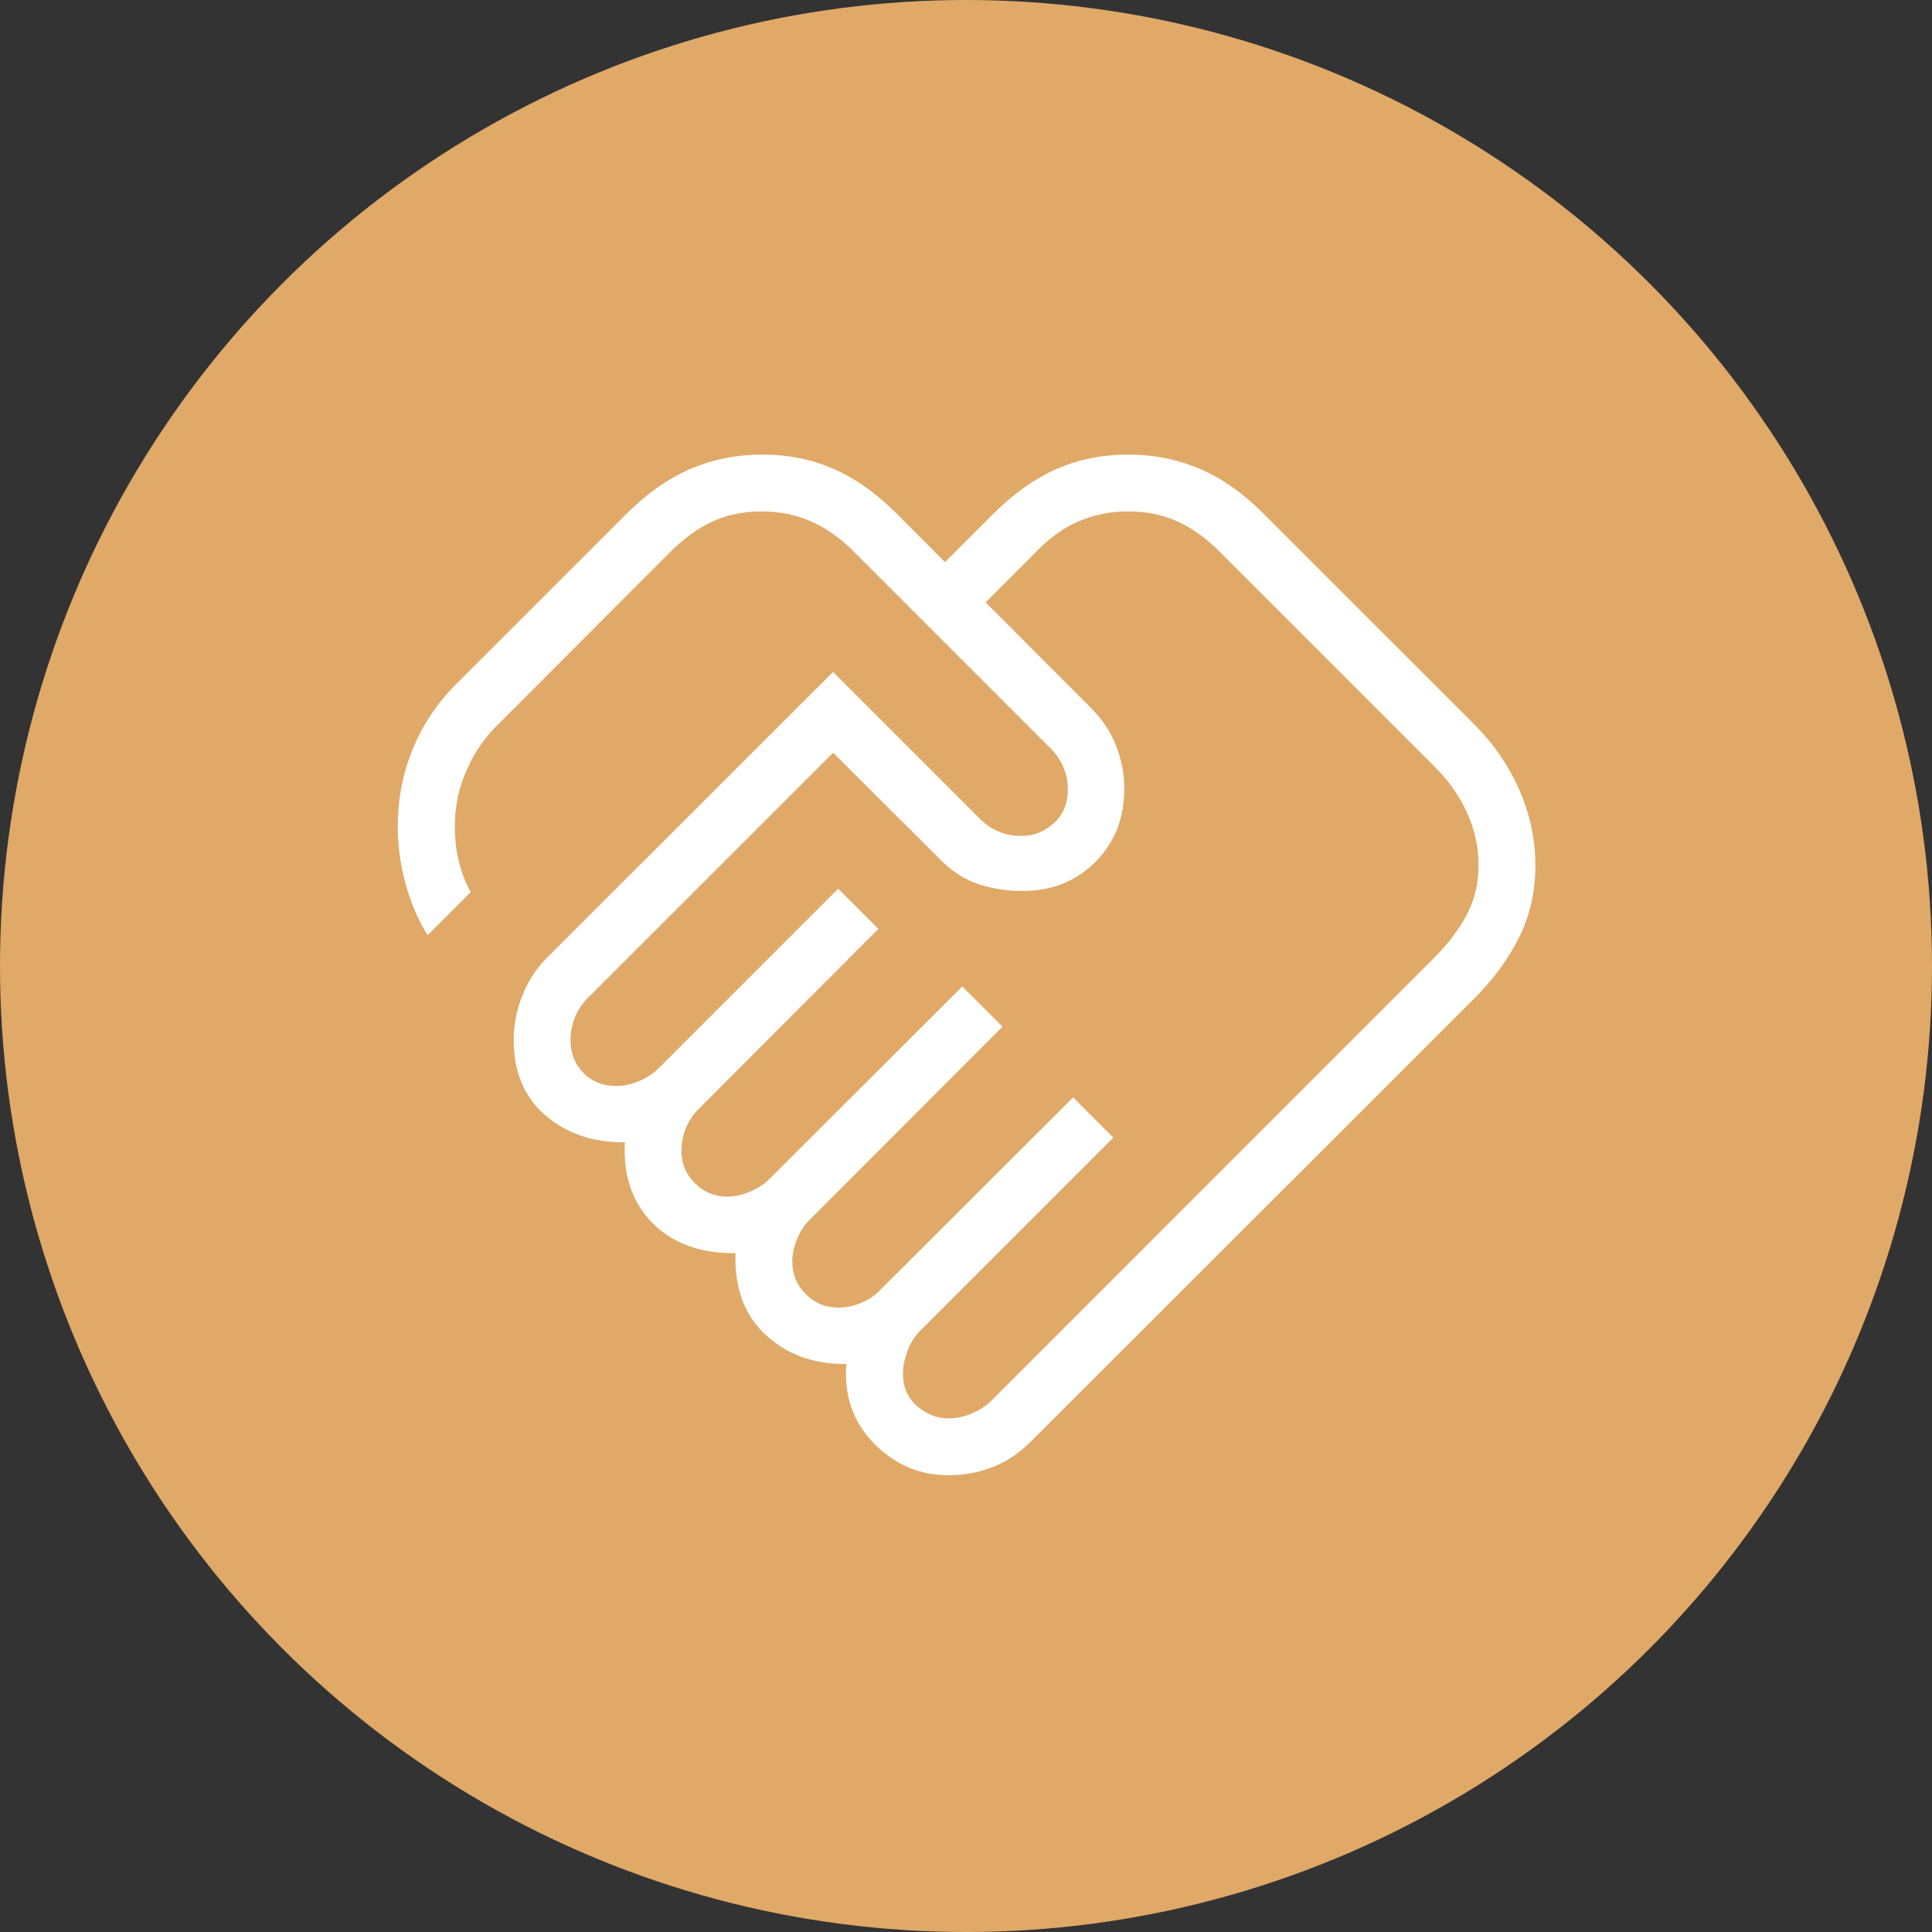
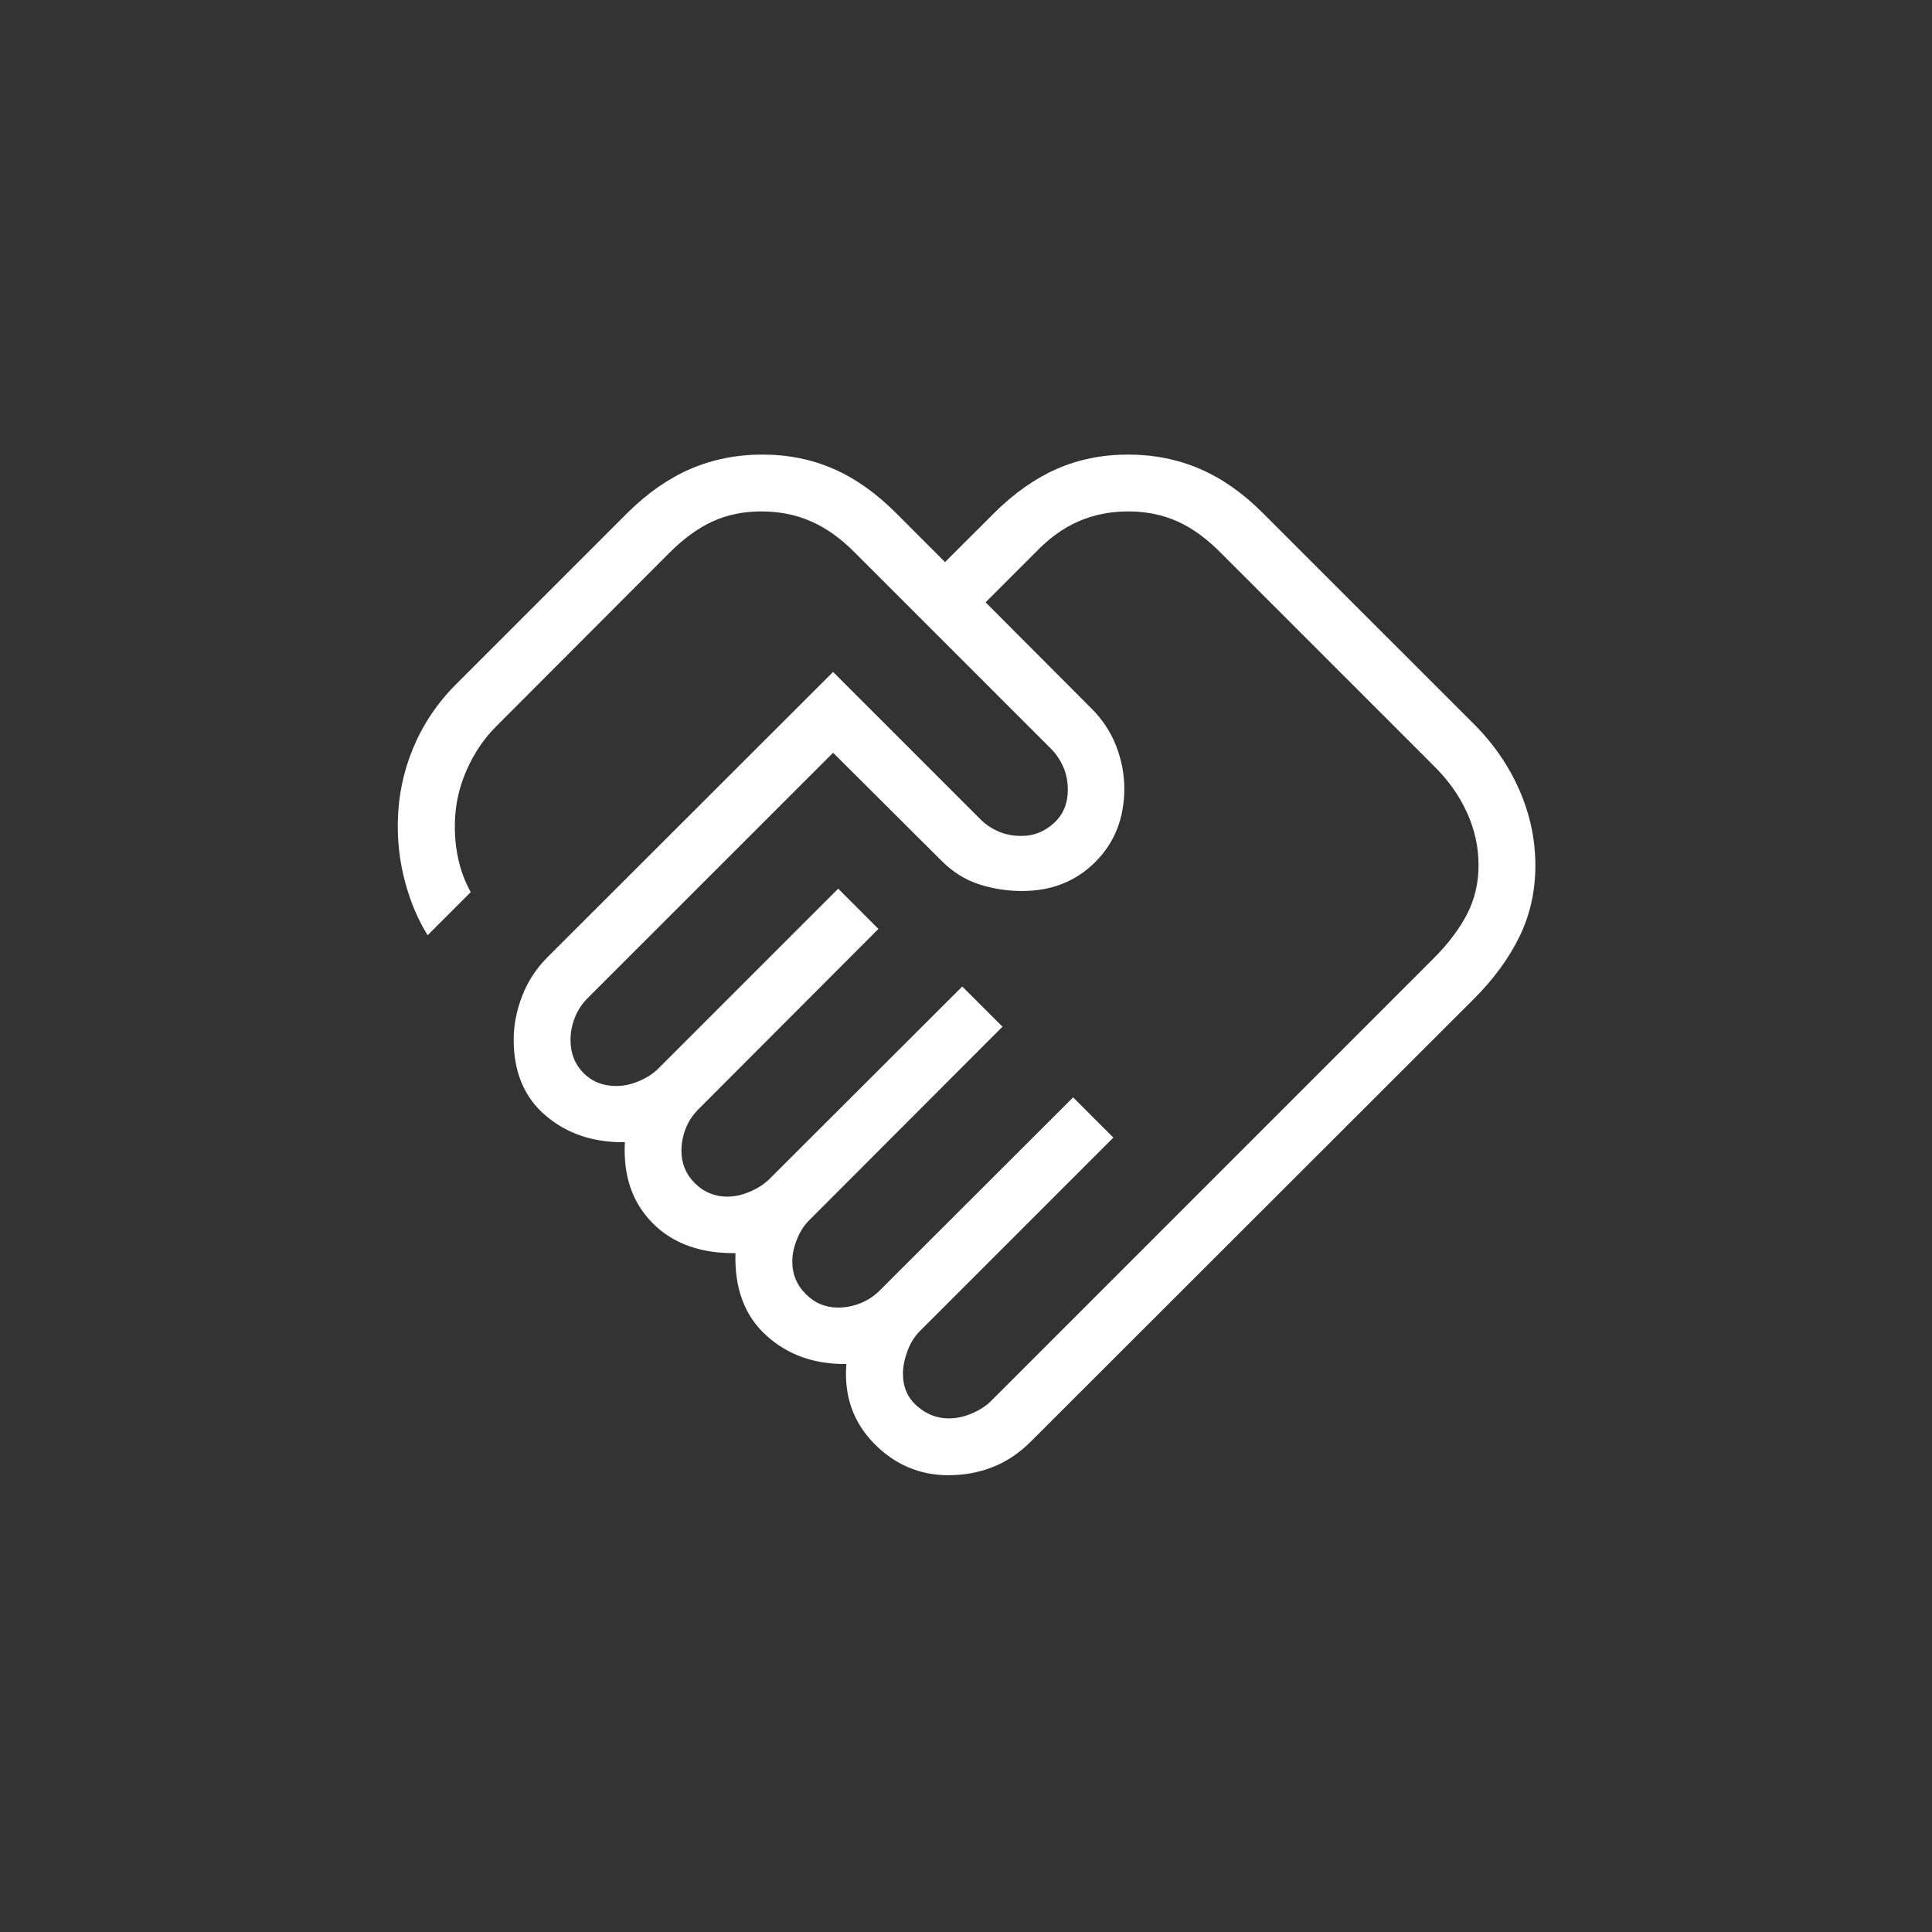
<svg xmlns="http://www.w3.org/2000/svg" width="34" height="34" viewBox="0 0 34 34" fill="none">
  <rect x="0" y="0" width="34" height="34" fill="#333333" stroke="none" />
-   <circle cx="17" cy="17" r="17" fill="#E0A968" />
  <path d="M16.703 24.961C16.834 24.961 16.968 24.932 17.105 24.873C17.242 24.814 17.353 24.743 17.438 24.658L25.234 16.861C25.485 16.61 25.679 16.353 25.816 16.091C25.952 15.828 26.02 15.539 26.02 15.225C26.02 14.907 25.952 14.598 25.816 14.299C25.679 13.999 25.485 13.726 25.234 13.479L21.484 9.729C21.236 9.478 20.982 9.293 20.721 9.176C20.46 9.059 20.171 9 19.853 9C19.539 9 19.247 9.059 18.978 9.176C18.709 9.293 18.455 9.477 18.217 9.728L17.345 10.6L19.195 12.455C19.393 12.65 19.542 12.872 19.64 13.121C19.737 13.37 19.786 13.622 19.786 13.878C19.786 14.399 19.616 14.829 19.275 15.17C18.934 15.511 18.504 15.681 17.984 15.68C17.727 15.68 17.477 15.641 17.233 15.563C16.989 15.485 16.769 15.348 16.574 15.153L14.661 13.247L10.343 17.564C10.242 17.665 10.166 17.78 10.116 17.909C10.065 18.038 10.04 18.168 10.04 18.299C10.04 18.535 10.116 18.729 10.267 18.882C10.418 19.035 10.611 19.112 10.847 19.112C10.977 19.112 11.111 19.083 11.249 19.024C11.386 18.965 11.497 18.893 11.582 18.808L14.751 15.639L15.459 16.347L12.295 19.517C12.194 19.618 12.117 19.732 12.067 19.861C12.017 19.99 11.992 20.12 11.992 20.251C11.992 20.474 12.07 20.665 12.228 20.822C12.385 20.979 12.575 21.058 12.799 21.059C12.93 21.059 13.063 21.029 13.201 20.97C13.338 20.911 13.449 20.839 13.534 20.755L16.934 17.361L17.642 18.068L14.247 21.468C14.158 21.553 14.085 21.664 14.029 21.801C13.972 21.938 13.943 22.072 13.943 22.203C13.943 22.426 14.022 22.616 14.18 22.773C14.337 22.932 14.527 23.011 14.751 23.011C14.882 23.011 15.011 22.986 15.141 22.935C15.27 22.884 15.385 22.808 15.485 22.707L18.885 19.312L19.593 20.02L16.193 23.42C16.092 23.521 16.017 23.643 15.966 23.785C15.915 23.927 15.89 24.057 15.89 24.174C15.89 24.41 15.973 24.6 16.139 24.745C16.305 24.89 16.493 24.962 16.703 24.962M16.697 25.962C16.183 25.962 15.743 25.774 15.377 25.398C15.011 25.021 14.85 24.557 14.895 24.004C14.328 24.011 13.857 23.842 13.48 23.497C13.103 23.152 12.924 22.67 12.943 22.053C12.325 22.06 11.839 21.883 11.483 21.523C11.127 21.163 10.965 20.689 10.997 20.101C10.441 20.108 9.975 19.951 9.601 19.631C9.227 19.312 9.04 18.868 9.04 18.299C9.04 18.042 9.089 17.786 9.189 17.529C9.288 17.272 9.435 17.046 9.629 16.851L14.661 11.825L17.243 14.407C17.328 14.496 17.432 14.569 17.557 14.626C17.681 14.683 17.822 14.712 17.978 14.711C18.192 14.711 18.381 14.636 18.545 14.487C18.709 14.338 18.791 14.143 18.792 13.903C18.792 13.747 18.763 13.607 18.706 13.483C18.648 13.358 18.576 13.254 18.488 13.169L15.048 9.729C14.8 9.478 14.542 9.293 14.275 9.176C14.008 9.059 13.715 9 13.397 9C13.083 9 12.797 9.059 12.541 9.176C12.285 9.293 12.031 9.478 11.78 9.729L8.736 12.779C8.521 12.992 8.348 13.247 8.216 13.544C8.084 13.84 8.014 14.146 8.006 14.461C7.999 14.687 8.018 14.904 8.064 15.112C8.109 15.32 8.182 15.516 8.284 15.7L7.526 16.458C7.358 16.19 7.226 15.881 7.132 15.532C7.037 15.183 6.993 14.826 7.001 14.462C7.009 14.007 7.1 13.572 7.274 13.157C7.448 12.742 7.697 12.371 8.022 12.046L11.047 9.021C11.396 8.676 11.764 8.419 12.154 8.251C12.543 8.084 12.964 8 13.417 8C13.87 8 14.287 8.084 14.669 8.252C15.052 8.419 15.415 8.676 15.761 9.021L16.631 9.892L17.503 9.021C17.852 8.676 18.217 8.419 18.6 8.251C18.983 8.084 19.4 8 19.853 8C20.305 8 20.727 8.084 21.116 8.252C21.505 8.419 21.871 8.676 22.216 9.021L25.942 12.746C26.287 13.091 26.552 13.478 26.74 13.907C26.927 14.336 27.02 14.777 27.02 15.23C27.02 15.683 26.927 16.101 26.74 16.483C26.553 16.865 26.287 17.229 25.942 17.575L18.145 25.365C17.938 25.573 17.712 25.724 17.467 25.819C17.223 25.914 16.966 25.961 16.697 25.961" fill="white" />
</svg>